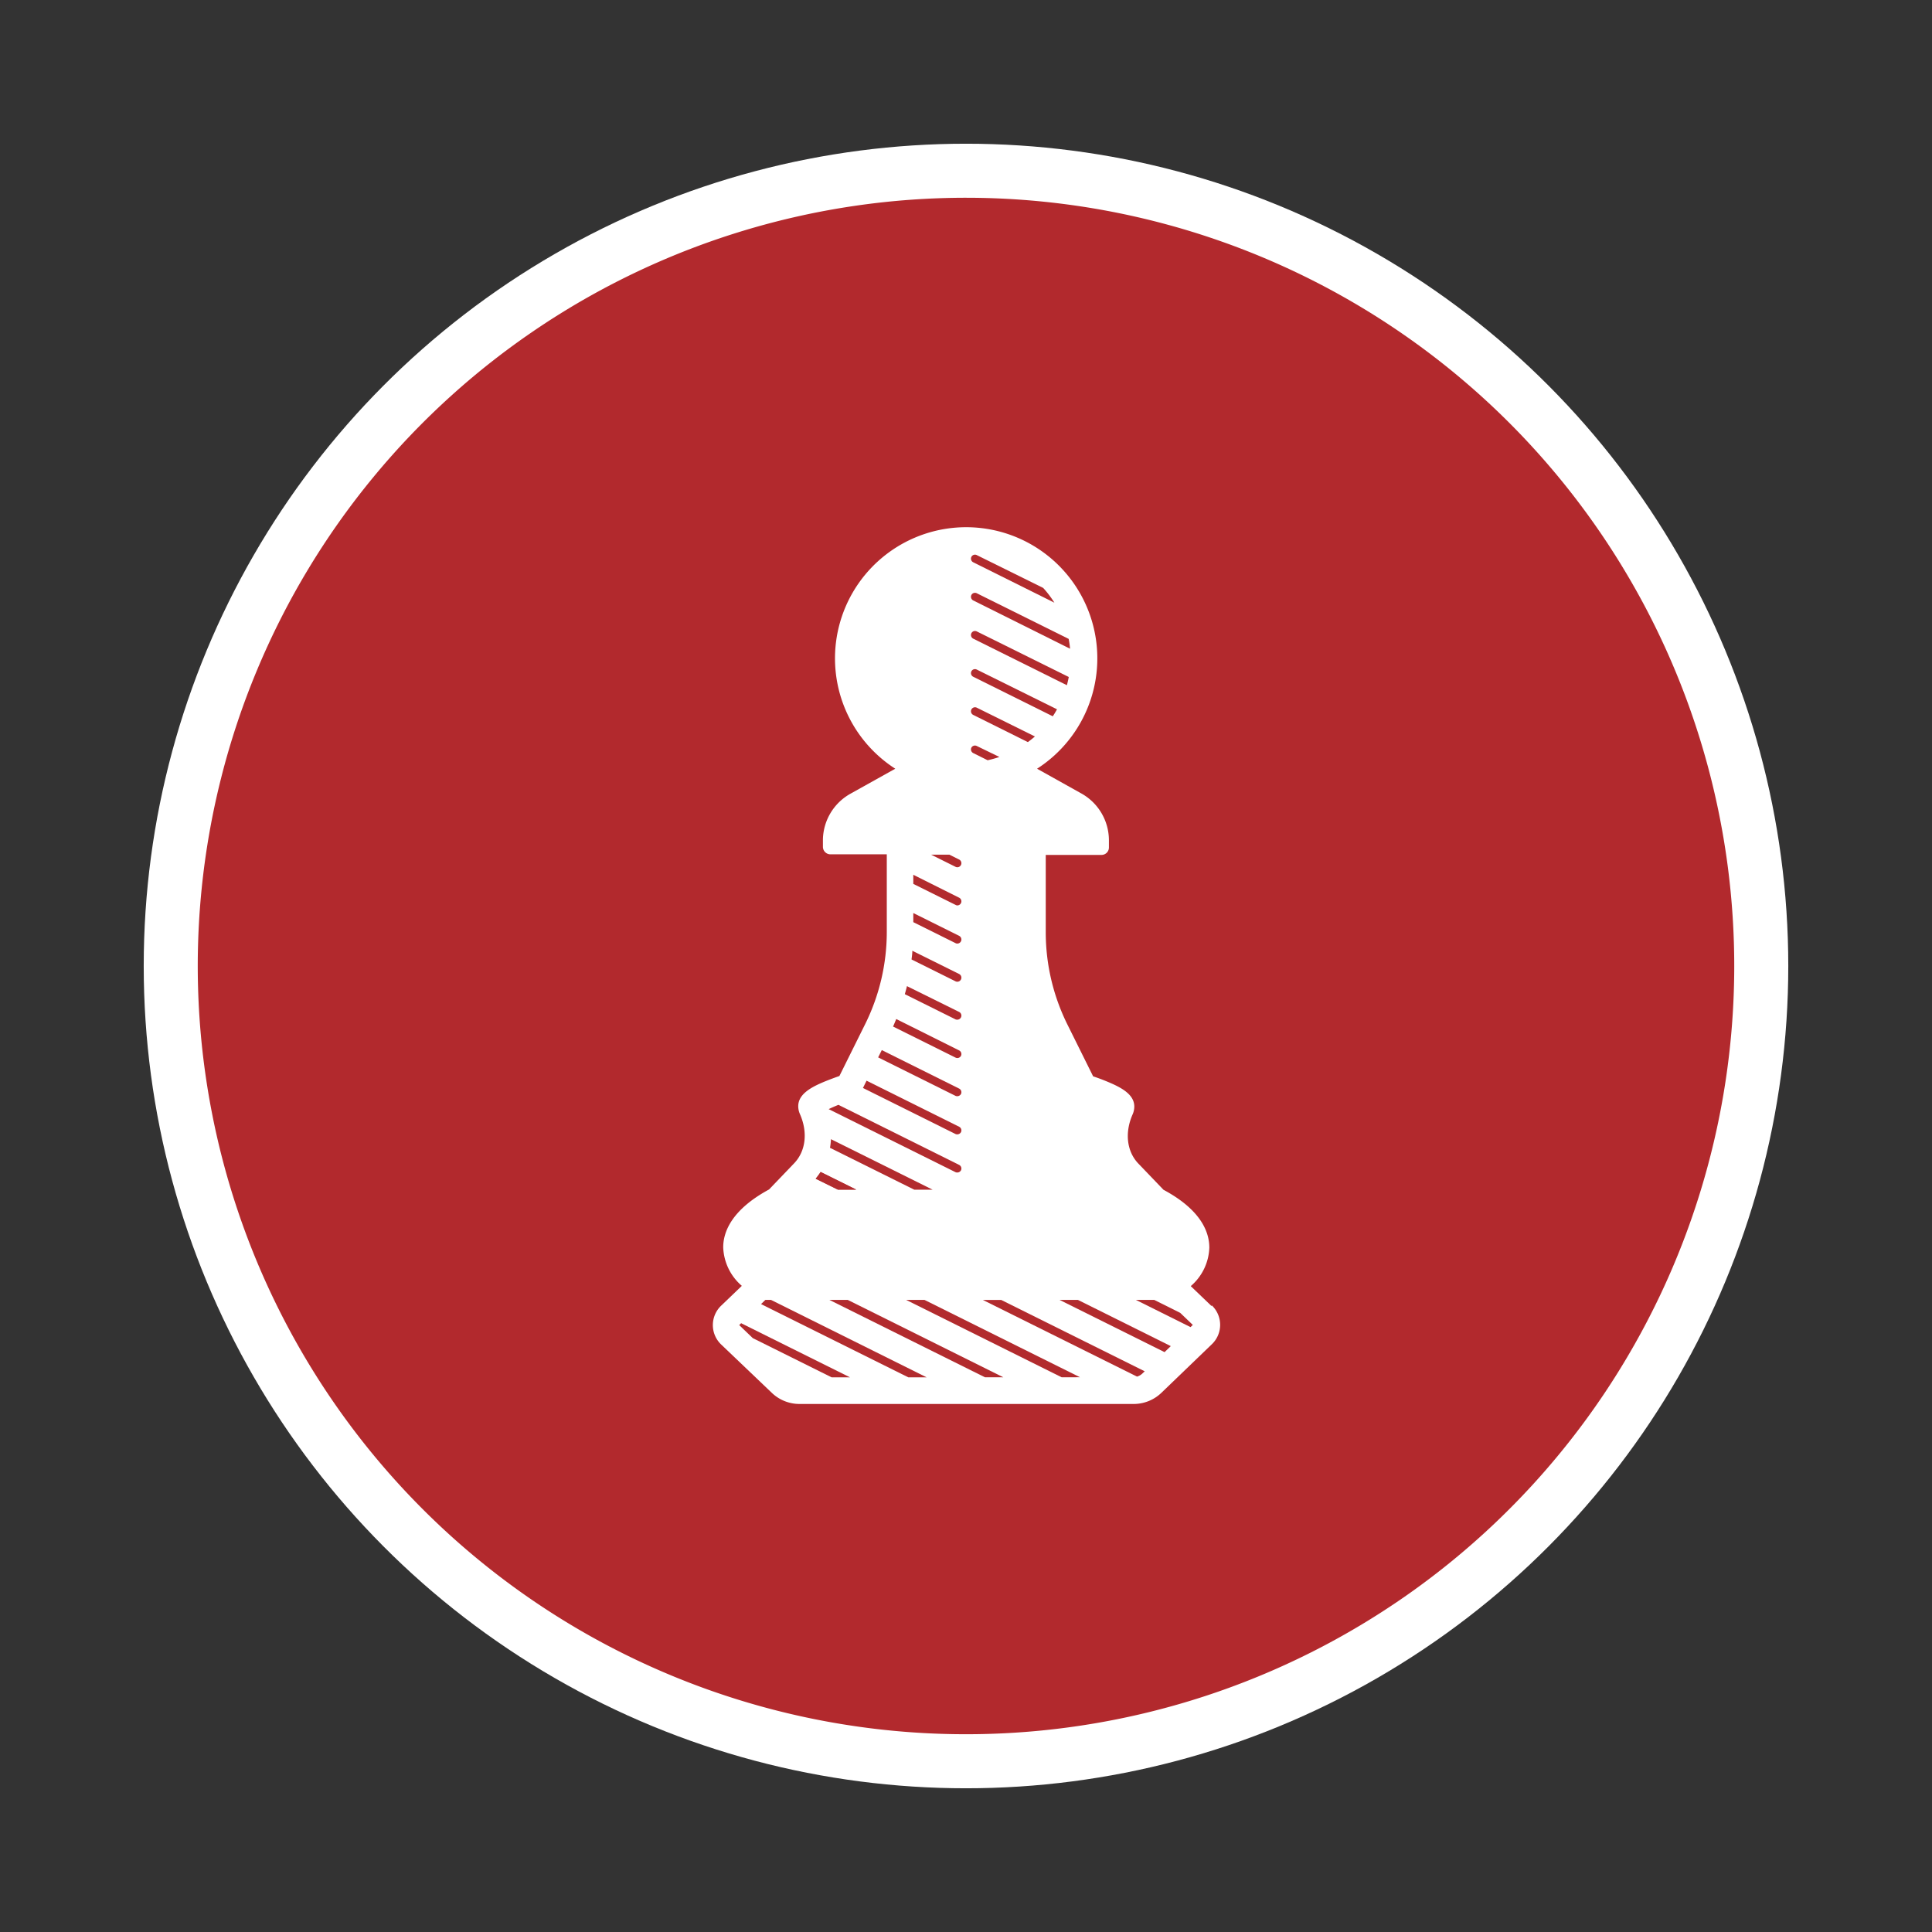
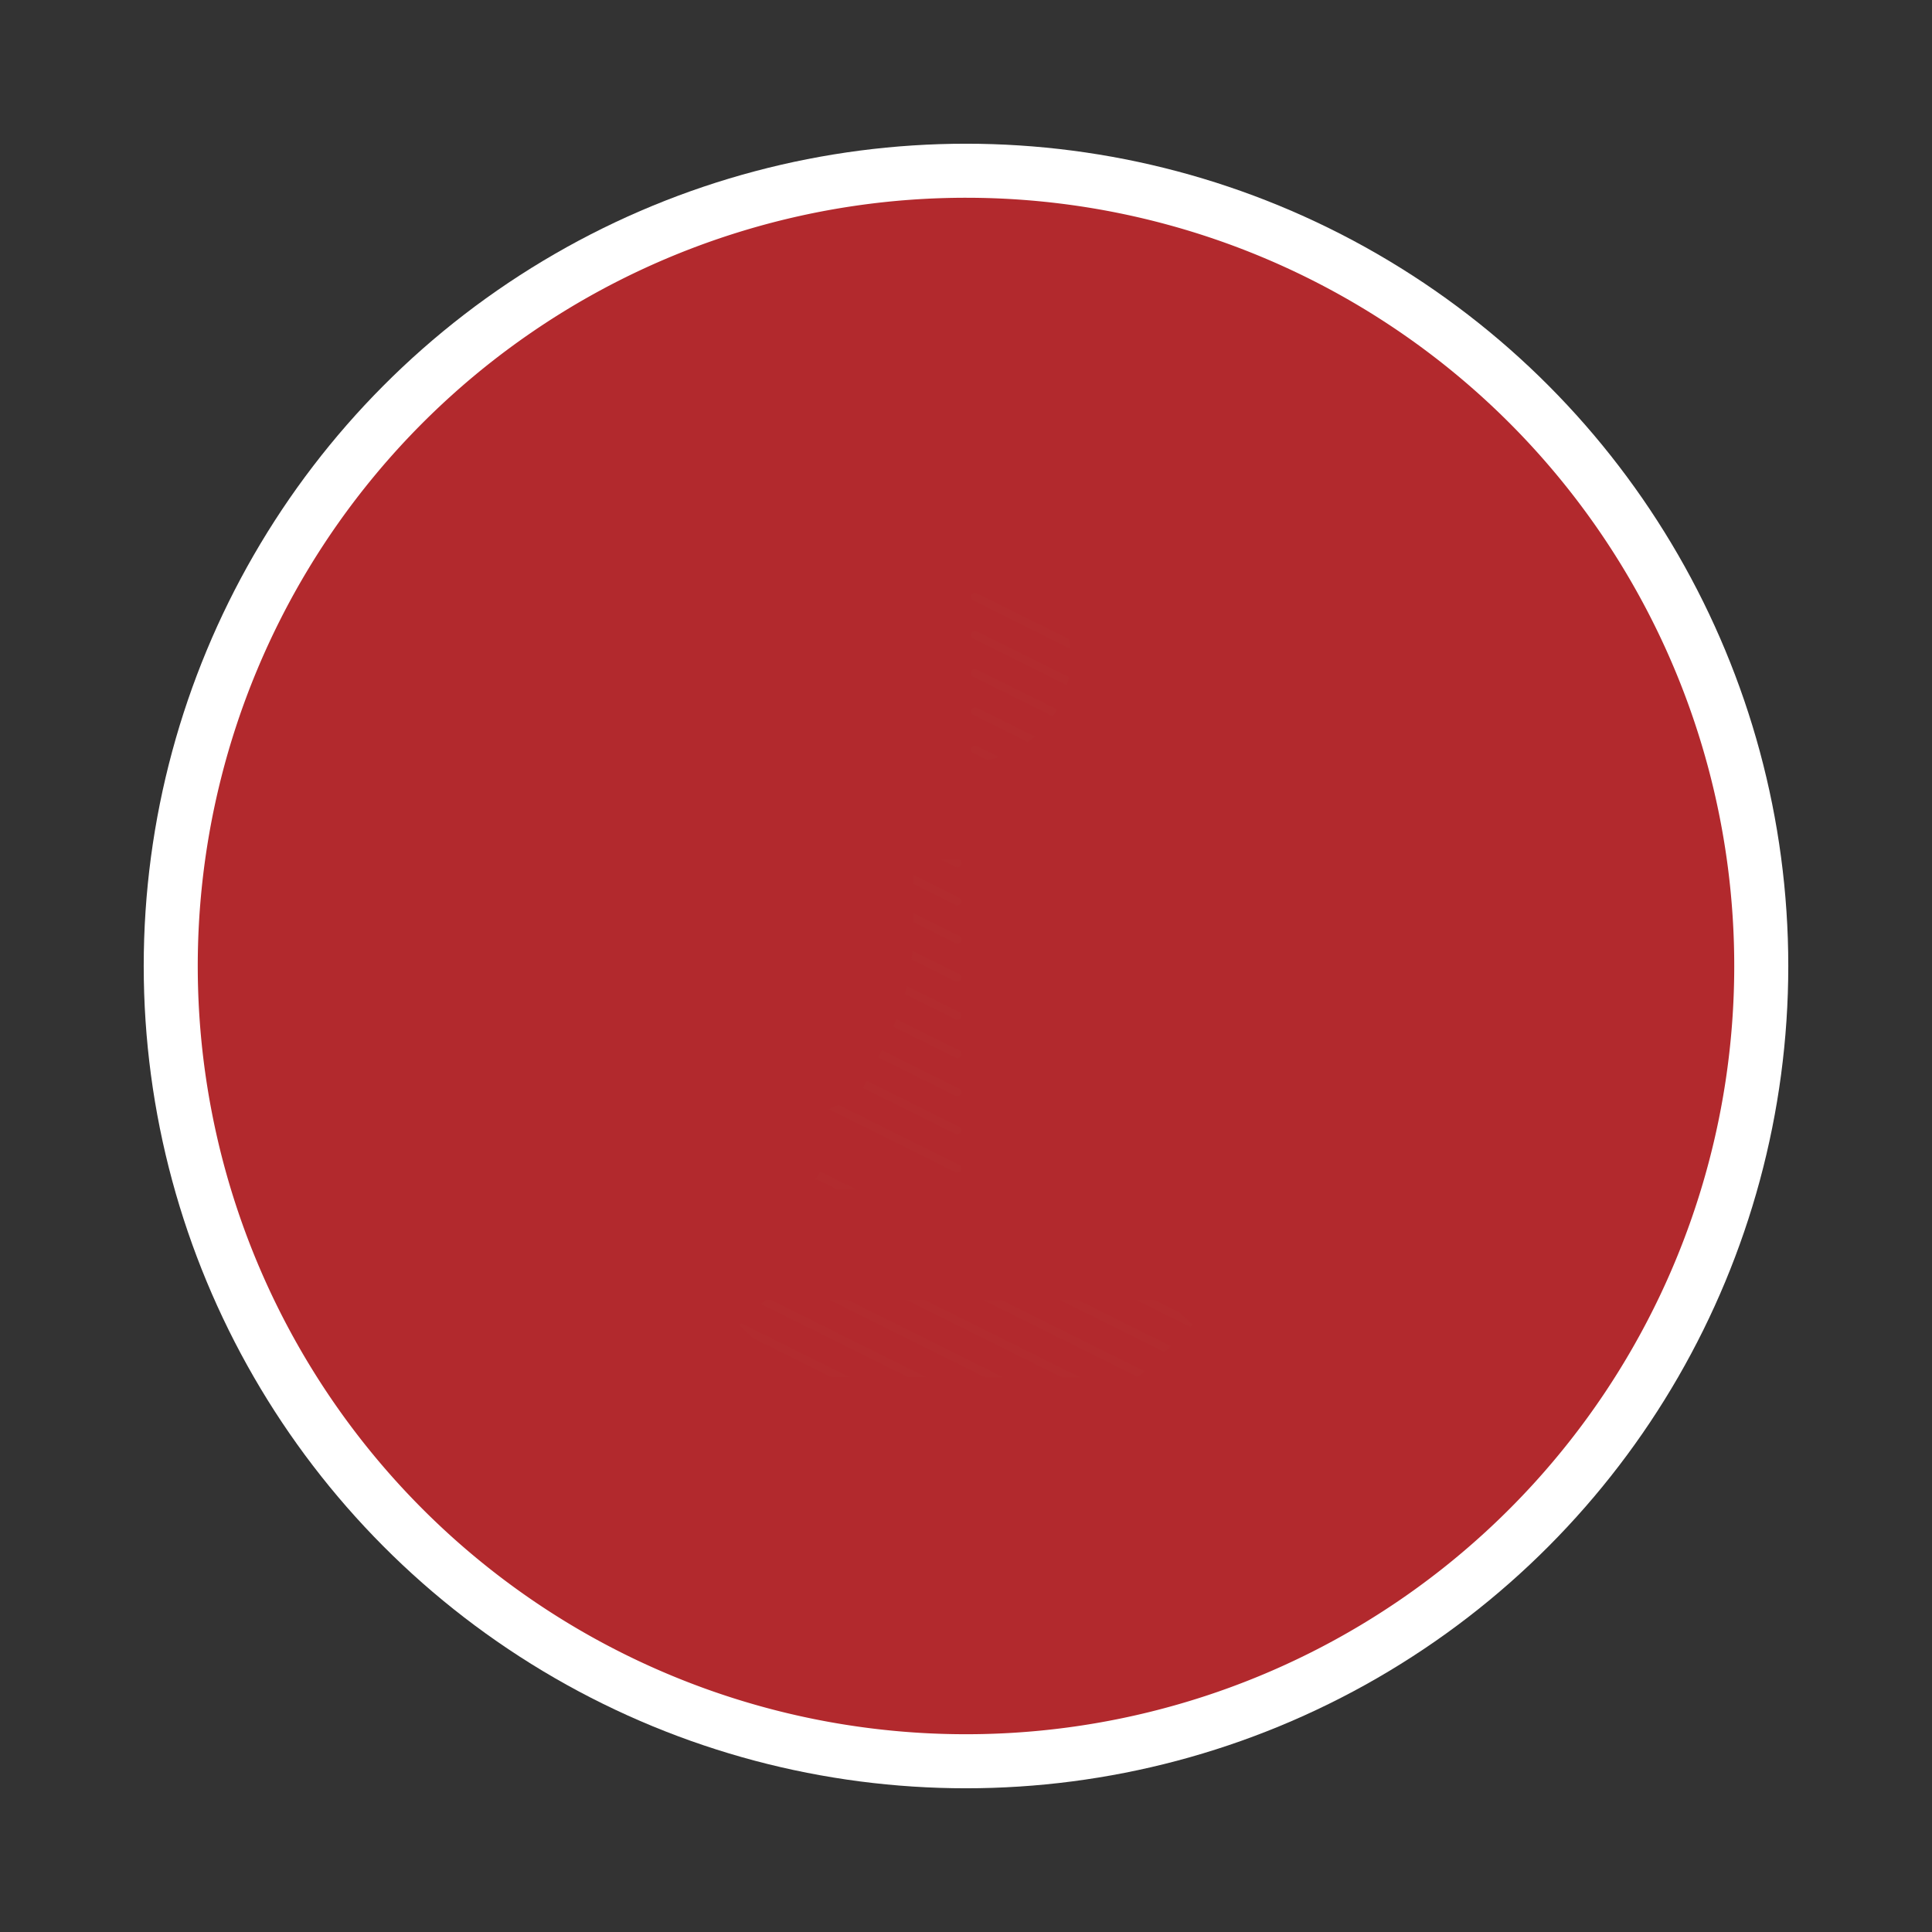
<svg xmlns="http://www.w3.org/2000/svg" id="Layer_1" data-name="Layer 1" viewBox="0 0 360 360">
  <rect x="0" y="0" width="360" height="360" fill="#333333" stroke="none" />
  <defs>
    <style>.cls-1{fill:#fff;}.cls-2{fill:#b2292d;}.cls-3{fill:#b22b2e;}</style>
  </defs>
  <circle class="cls-1" cx="180" cy="180" r="153.22" />
  <path class="cls-2" d="M180.31,36.85A143.15,143.15,0,1,0,323.15,180.31,143.15,143.15,0,0,0,180.31,36.85Z" />
-   <path class="cls-1" d="M225.73,243.34l-3.85-3.69a9.87,9.87,0,0,0,3.46-7.18c0-2.83-1.49-7-8.54-10.77l-4.68-4.88c-2.16-2.25-2.58-5.77-1.07-9.18a3.63,3.63,0,0,0,.31-1.45c0-2.34-2.59-3.62-5-4.63-1-.42-2-.78-2.67-1l-4.83-9.73a38.66,38.66,0,0,1-4-17.12V159.3l10.38,0a1.38,1.38,0,0,0,1.39-1.4v-1.37a10,10,0,0,0-5.1-8.66l-8.29-4.63a24.44,24.44,0,1,0-26.42,0l-8.39,4.68a10,10,0,0,0-5.09,8.44l0,1.41a1.4,1.4,0,0,0,1.39,1.42l10.51,0v14.46a38.66,38.66,0,0,1-4,17.12l-4.83,9.73c-.7.24-1.68.6-2.67,1-2.42,1-5,2.29-5,4.63a3.63,3.63,0,0,0,.31,1.45c1.51,3.41,1.09,6.92-1.07,9.18l-4.68,4.88c-7,3.79-8.54,7.94-8.54,10.77a9.92,9.92,0,0,0,3.47,7.19l-3.86,3.7a5,5,0,0,0,0,7.22l9.43,9a7.45,7.45,0,0,0,5.19,2.09h0l62.23,0a7.46,7.46,0,0,0,5.2-2.09l9.4-9.05a5,5,0,0,0,0-7.21Z" />
-   <path class="cls-3" d="M181,103.77a.76.76,0,0,0,.34,1l15.13,7.53a19.34,19.34,0,0,0-2.09-2.75L182,103.43A.75.75,0,0,0,181,103.77Z" />
  <path class="cls-3" d="M181,110.88a.76.76,0,0,0,.34,1l18.05,9a15.8,15.8,0,0,0-.26-1.83L182,110.54A.75.75,0,0,0,181,110.88Z" />
  <path class="cls-3" d="M181,118a.76.76,0,0,0,.34,1l17.46,8.68c.13-.5.25-1,.35-1.53L182,117.65A.75.75,0,0,0,181,118Z" />
  <path class="cls-3" d="M181,125.1a.76.76,0,0,0,.34,1l14.83,7.37c.29-.42.54-.86.79-1.3L182,124.76A.75.75,0,0,0,181,125.1Z" />
  <path class="cls-3" d="M181,132.21a.76.76,0,0,0,.34,1l10.19,5.07c.45-.34.89-.68,1.31-1.05L182,131.86A.76.76,0,0,0,181,132.21Z" />
  <path class="cls-3" d="M181,139.32a.76.76,0,0,0,.34,1l2.69,1.34a19.64,19.64,0,0,0,2.19-.61L182,139A.76.76,0,0,0,181,139.32Z" />
  <polygon class="cls-3" points="221.84 247.29 222.26 246.88 219.91 244.63 215.08 242.22 211.66 242.22 221.84 247.29" />
  <polygon class="cls-3" points="197.44 242.22 217 251.95 218.16 250.83 200.86 242.22 197.44 242.22" />
  <path class="cls-3" d="M152.91,218.38a13.7,13.7,0,0,1-.92,1.24l4.15,2.06h3.41Z" />
  <path class="cls-3" d="M183.15,242.23l28.72,14.28a2.43,2.43,0,0,0,1-.58l.43-.41-26.73-13.29Z" />
  <polygon class="cls-3" points="168.85 242.22 197.83 256.64 201.24 256.63 172.27 242.22 168.85 242.22" />
  <polygon class="cls-3" points="154.55 242.22 183.54 256.64 186.96 256.64 157.97 242.22 154.55 242.22" />
  <polygon class="cls-3" points="142.61 242.22 141.81 243 169.26 256.65 172.67 256.65 143.67 242.22 142.61 242.22" />
  <polygon class="cls-3" points="137.74 246.91 140.27 249.34 154.97 256.65 158.39 256.65 138.1 246.56 137.74 246.91" />
-   <path class="cls-3" d="M178.05,161.52a.67.67,0,0,0,.33.08.76.76,0,0,0,.34-1.44l-1.82-.91h-3.41Z" />
+   <path class="cls-3" d="M178.05,161.52a.67.67,0,0,0,.33.08.76.76,0,0,0,.34-1.44h-3.41Z" />
  <path class="cls-3" d="M178.38,168.71a.76.76,0,0,0,.34-1.44L170.18,163v1.7l7.87,3.91A.67.67,0,0,0,178.38,168.71Z" />
  <path class="cls-3" d="M178.38,175.82a.76.76,0,0,0,.34-1.44l-8.54-4.25v1.7l7.87,3.91A.67.67,0,0,0,178.38,175.82Z" />
  <path class="cls-3" d="M178.38,182.93a.76.76,0,0,0,.34-1.44L170,177.16c0,.54-.08,1.08-.15,1.62l8.19,4.07A.67.67,0,0,0,178.38,182.93Z" />
  <path class="cls-3" d="M178.38,190a.76.76,0,0,0,.34-1.44L169,183.75c-.12.5-.26,1-.4,1.5l9.48,4.71A.8.8,0,0,0,178.38,190Z" />
  <path class="cls-3" d="M178.38,197.15a.77.77,0,0,0,.69-.42.76.76,0,0,0-.35-1L167,189.88c-.19.47-.38.94-.59,1.4l11.64,5.79A.8.8,0,0,0,178.38,197.15Z" />
  <path class="cls-3" d="M178.38,204.26a.79.79,0,0,0,.69-.42.76.76,0,0,0-.35-1l-14.41-7.17-.68,1.36,14.42,7.17A.8.8,0,0,0,178.38,204.26Z" />
  <path class="cls-3" d="M178.38,211.37a.79.79,0,0,0,.69-.42.76.76,0,0,0-.35-1l-17.25-8.58-.67,1.36,17.25,8.58A.8.8,0,0,0,178.38,211.37Z" />
  <path class="cls-3" d="M178.38,218.48a.79.79,0,0,0,.69-.42.76.76,0,0,0-.35-1l-22.49-11.19c-.72.29-1.33.56-1.82.8l23.64,11.75A.8.8,0,0,0,178.38,218.48Z" />
-   <path class="cls-3" d="M154.66,213.88l15.7,7.8h3.42l-18.94-9.41A14.41,14.41,0,0,1,154.66,213.88Z" />
  <path class="cls-3" d="M152,219.65l4.09,2h3.42l-6.59-3.27A13.7,13.7,0,0,1,152,219.65Z" />
</svg>